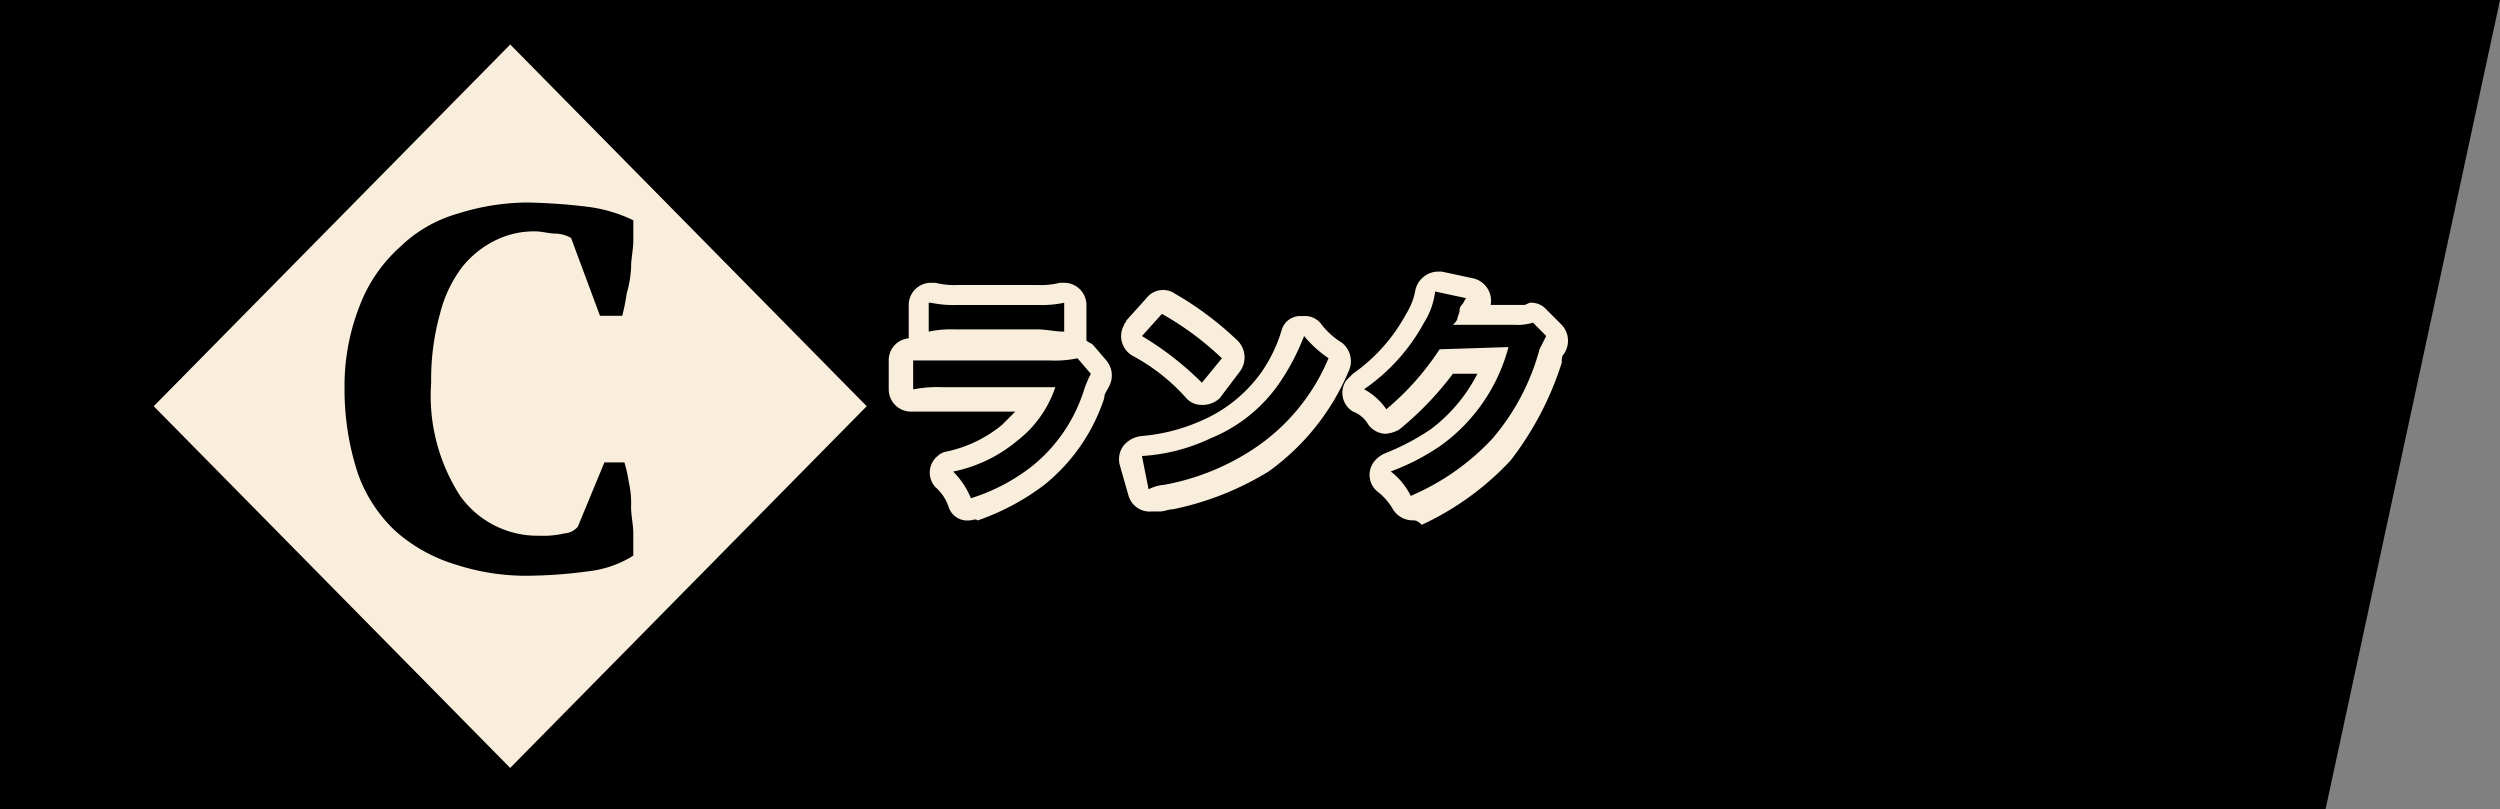
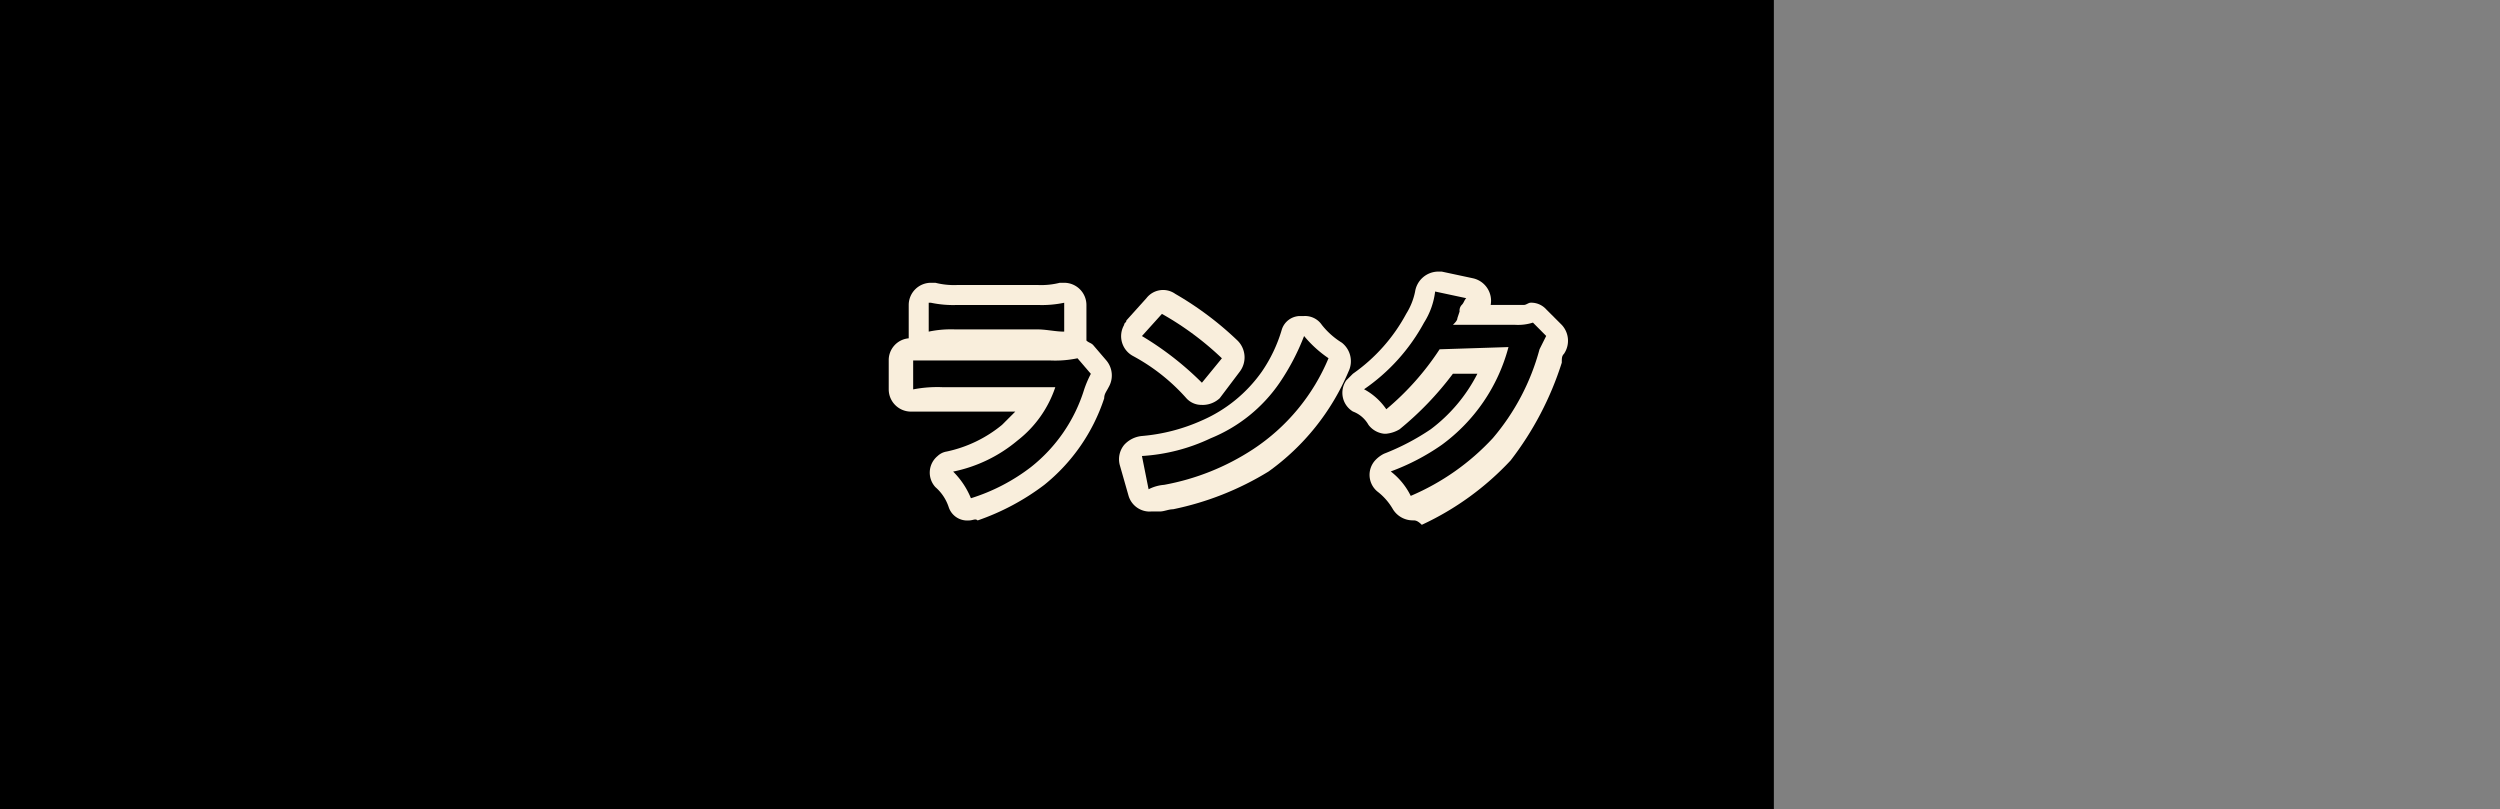
<svg xmlns="http://www.w3.org/2000/svg" width="241" height="78" viewBox="0 0 241 78">
  <rect x="0" y="0" width="241" height="78" fill="#808080" stroke="none" />
  <g transform="translate(63 294)">
-     <path d="M0,0H190L173.186,78H0Z" transform="translate(-12 -294)" />
    <g transform="translate(-63.188 -294)">
      <rect width="171" height="78" transform="translate(0.188)" />
-       <path d="M0,0,48.958-.354,48.6,48.6l-48.958.354Z" transform="translate(15.007 39.159) rotate(-45)" fill="#f9eedc" />
      <path d="M47.808,35.411a1.873,1.873,0,0,1-1.927-1.285A4.355,4.355,0,0,0,44.6,32.2a2.069,2.069,0,0,1,.214-3,1.623,1.623,0,0,1,.856-.428A12.454,12.454,0,0,0,51.02,26.2L52.3,24.919H42.241A2.146,2.146,0,0,1,40.1,22.778h0V19.994a2.112,2.112,0,0,1,1.927-2.141V14.641A2.146,2.146,0,0,1,44.168,12.5H44.6a7.284,7.284,0,0,0,2.141.214h7.708a7.284,7.284,0,0,0,2.141-.214h.428a2.146,2.146,0,0,1,2.141,2.141v3.426c.214.214.428.214.642.428l1.285,1.5a2.244,2.244,0,0,1,.214,2.569c-.214.428-.428.642-.428,1.071a17.876,17.876,0,0,1-5.781,8.351,23.136,23.136,0,0,1-6.424,3.426c-.214-.214-.428,0-.856,0" transform="translate(45.761 14.76)" fill="#f9eedc" />
      <path d="M53.542,34.183a2.127,2.127,0,0,1-2.141-1.5l-.856-3a2.184,2.184,0,0,1,.428-1.927,2.643,2.643,0,0,1,1.713-.856,17.726,17.726,0,0,0,5.781-1.5,13.778,13.778,0,0,0,5.781-4.711,14.2,14.2,0,0,0,1.927-4.068,1.865,1.865,0,0,1,1.713-1.285h.428a1.947,1.947,0,0,1,1.713.856,7.387,7.387,0,0,0,1.927,1.713,2.269,2.269,0,0,1,.642,2.784,22.745,22.745,0,0,1-7.708,9.635,28.553,28.553,0,0,1-9.207,3.64c-.428,0-.856.214-1.285.214h-.856M58.467,23.9a1.944,1.944,0,0,1-1.5-.642,18.753,18.753,0,0,0-5.139-4.068,2.167,2.167,0,0,1-.856-3c0-.214.214-.214.214-.428l1.927-2.141A2.03,2.03,0,0,1,55.9,13.2a31.336,31.336,0,0,1,6,4.5,2.276,2.276,0,0,1,.214,3L60.18,23.263a2.431,2.431,0,0,1-1.713.642h0" transform="translate(57.585 15.13)" fill="#f9eedc" />
      <path d="M58.329,20.252a10.439,10.439,0,0,0-.642,1.5,15.291,15.291,0,0,1-5.139,7.494,18.563,18.563,0,0,1-5.781,3,7.7,7.7,0,0,0-1.713-2.569,13.992,13.992,0,0,0,6.209-3,10.851,10.851,0,0,0,3.64-5.139H43.984a12.209,12.209,0,0,0-2.784.214V18.967H54.475a10.425,10.425,0,0,0,2.569-.214ZM42.913,13.4a10.425,10.425,0,0,0,2.569.214h7.708A10.425,10.425,0,0,0,55.76,13.4v2.784c-.856,0-1.713-.214-2.569-.214H45.268a10.425,10.425,0,0,0-2.569.214V13.4Z" transform="translate(47.017 15.785)" />
      <path d="M67.316,35.981a2.249,2.249,0,0,1-1.927-1.071,5.772,5.772,0,0,0-1.5-1.713,2.081,2.081,0,0,1-.214-3,2.956,2.956,0,0,1,.856-.642,22.692,22.692,0,0,0,4.5-2.355,15.44,15.44,0,0,0,4.5-5.353H71.17A30.426,30.426,0,0,1,66.031,27.2a3.043,3.043,0,0,1-1.285.428h-.214a2.167,2.167,0,0,1-1.5-.856,2.879,2.879,0,0,0-1.5-1.285,2.106,2.106,0,0,1-.642-3l.642-.642a16.72,16.72,0,0,0,5.139-5.781,6.412,6.412,0,0,0,.856-2.141A2.277,2.277,0,0,1,69.671,12H70.1l3,.642a2.221,2.221,0,0,1,1.713,2.569h3.212c.214,0,.428-.214.642-.214a1.944,1.944,0,0,1,1.5.642l1.5,1.5a2.244,2.244,0,0,1,.214,2.784c-.214.214-.214.428-.214.856A30.457,30.457,0,0,1,76.737,30.2a27.5,27.5,0,0,1-8.565,6.209c-.428-.428-.642-.428-.856-.428" transform="translate(69.077 14.183)" fill="#f9eedc" />
      <path d="M51.5,27.6a17.909,17.909,0,0,0,6.638-1.713,14.809,14.809,0,0,0,6.638-5.353,22.149,22.149,0,0,0,2.355-4.5,11.223,11.223,0,0,0,2.355,2.141,19.481,19.481,0,0,1-7.28,8.779,23.237,23.237,0,0,1-8.565,3.426,3.97,3.97,0,0,0-1.5.428Zm1.927-13.7a28.913,28.913,0,0,1,5.781,4.282l-1.927,2.355a29.865,29.865,0,0,0-5.781-4.5Z" transform="translate(58.771 16.358)" />
      <path d="M79.058,17.182l-.642,1.285a21.989,21.989,0,0,1-4.5,8.565A23.1,23.1,0,0,1,66,32.6a6.693,6.693,0,0,0-1.927-2.355,21.574,21.574,0,0,0,4.925-2.569,17.073,17.073,0,0,0,6.424-9.421l-6.638.214a26.223,26.223,0,0,1-5.139,5.781A6.073,6.073,0,0,0,61.5,22.321,18.444,18.444,0,0,0,67.281,15.9a7.194,7.194,0,0,0,1.071-3l3,.642c-.214.214-.214.428-.428.642a.787.787,0,0,0-.214.642l-.214.642c0,.214-.214.428-.428.642h6a4.715,4.715,0,0,0,1.713-.214Z" transform="translate(70.183 15.203)" />
      <path d="M40.652,33.952h1.927a13.649,13.649,0,0,1,.428,1.927,8.783,8.783,0,0,1,.214,2.355c0,.856.214,1.713.214,2.569v2.141a10.262,10.262,0,0,1-4.282,1.5,45.076,45.076,0,0,1-5.353.428A21.916,21.916,0,0,1,26.306,43.8a15.419,15.419,0,0,1-5.781-3.212,14,14,0,0,1-3.64-5.567A25.883,25.883,0,0,1,15.6,26.886a21.105,21.105,0,0,1,1.5-8.136,14.485,14.485,0,0,1,3.854-5.567A13.151,13.151,0,0,1,26.52,9.971,22.671,22.671,0,0,1,33.158,8.9a56.425,56.425,0,0,1,6,.428,14.211,14.211,0,0,1,4.282,1.285V12.54c0,.856-.214,1.713-.214,2.569a10.747,10.747,0,0,1-.428,2.569,18.547,18.547,0,0,1-.428,2.141H40.224L37.44,12.326a3.1,3.1,0,0,0-1.5-.428c-.642,0-1.285-.214-1.927-.214a8.4,8.4,0,0,0-3.854.856,9.48,9.48,0,0,0-3.212,2.569,12.427,12.427,0,0,0-2.141,4.5,23.554,23.554,0,0,0-.856,6.638,17.8,17.8,0,0,0,2.784,10.92,9.157,9.157,0,0,0,7.708,3.854A8.783,8.783,0,0,0,36.8,40.8a1.851,1.851,0,0,0,1.285-.642Z" transform="translate(17.802 10.621)" />
    </g>
  </g>
</svg>